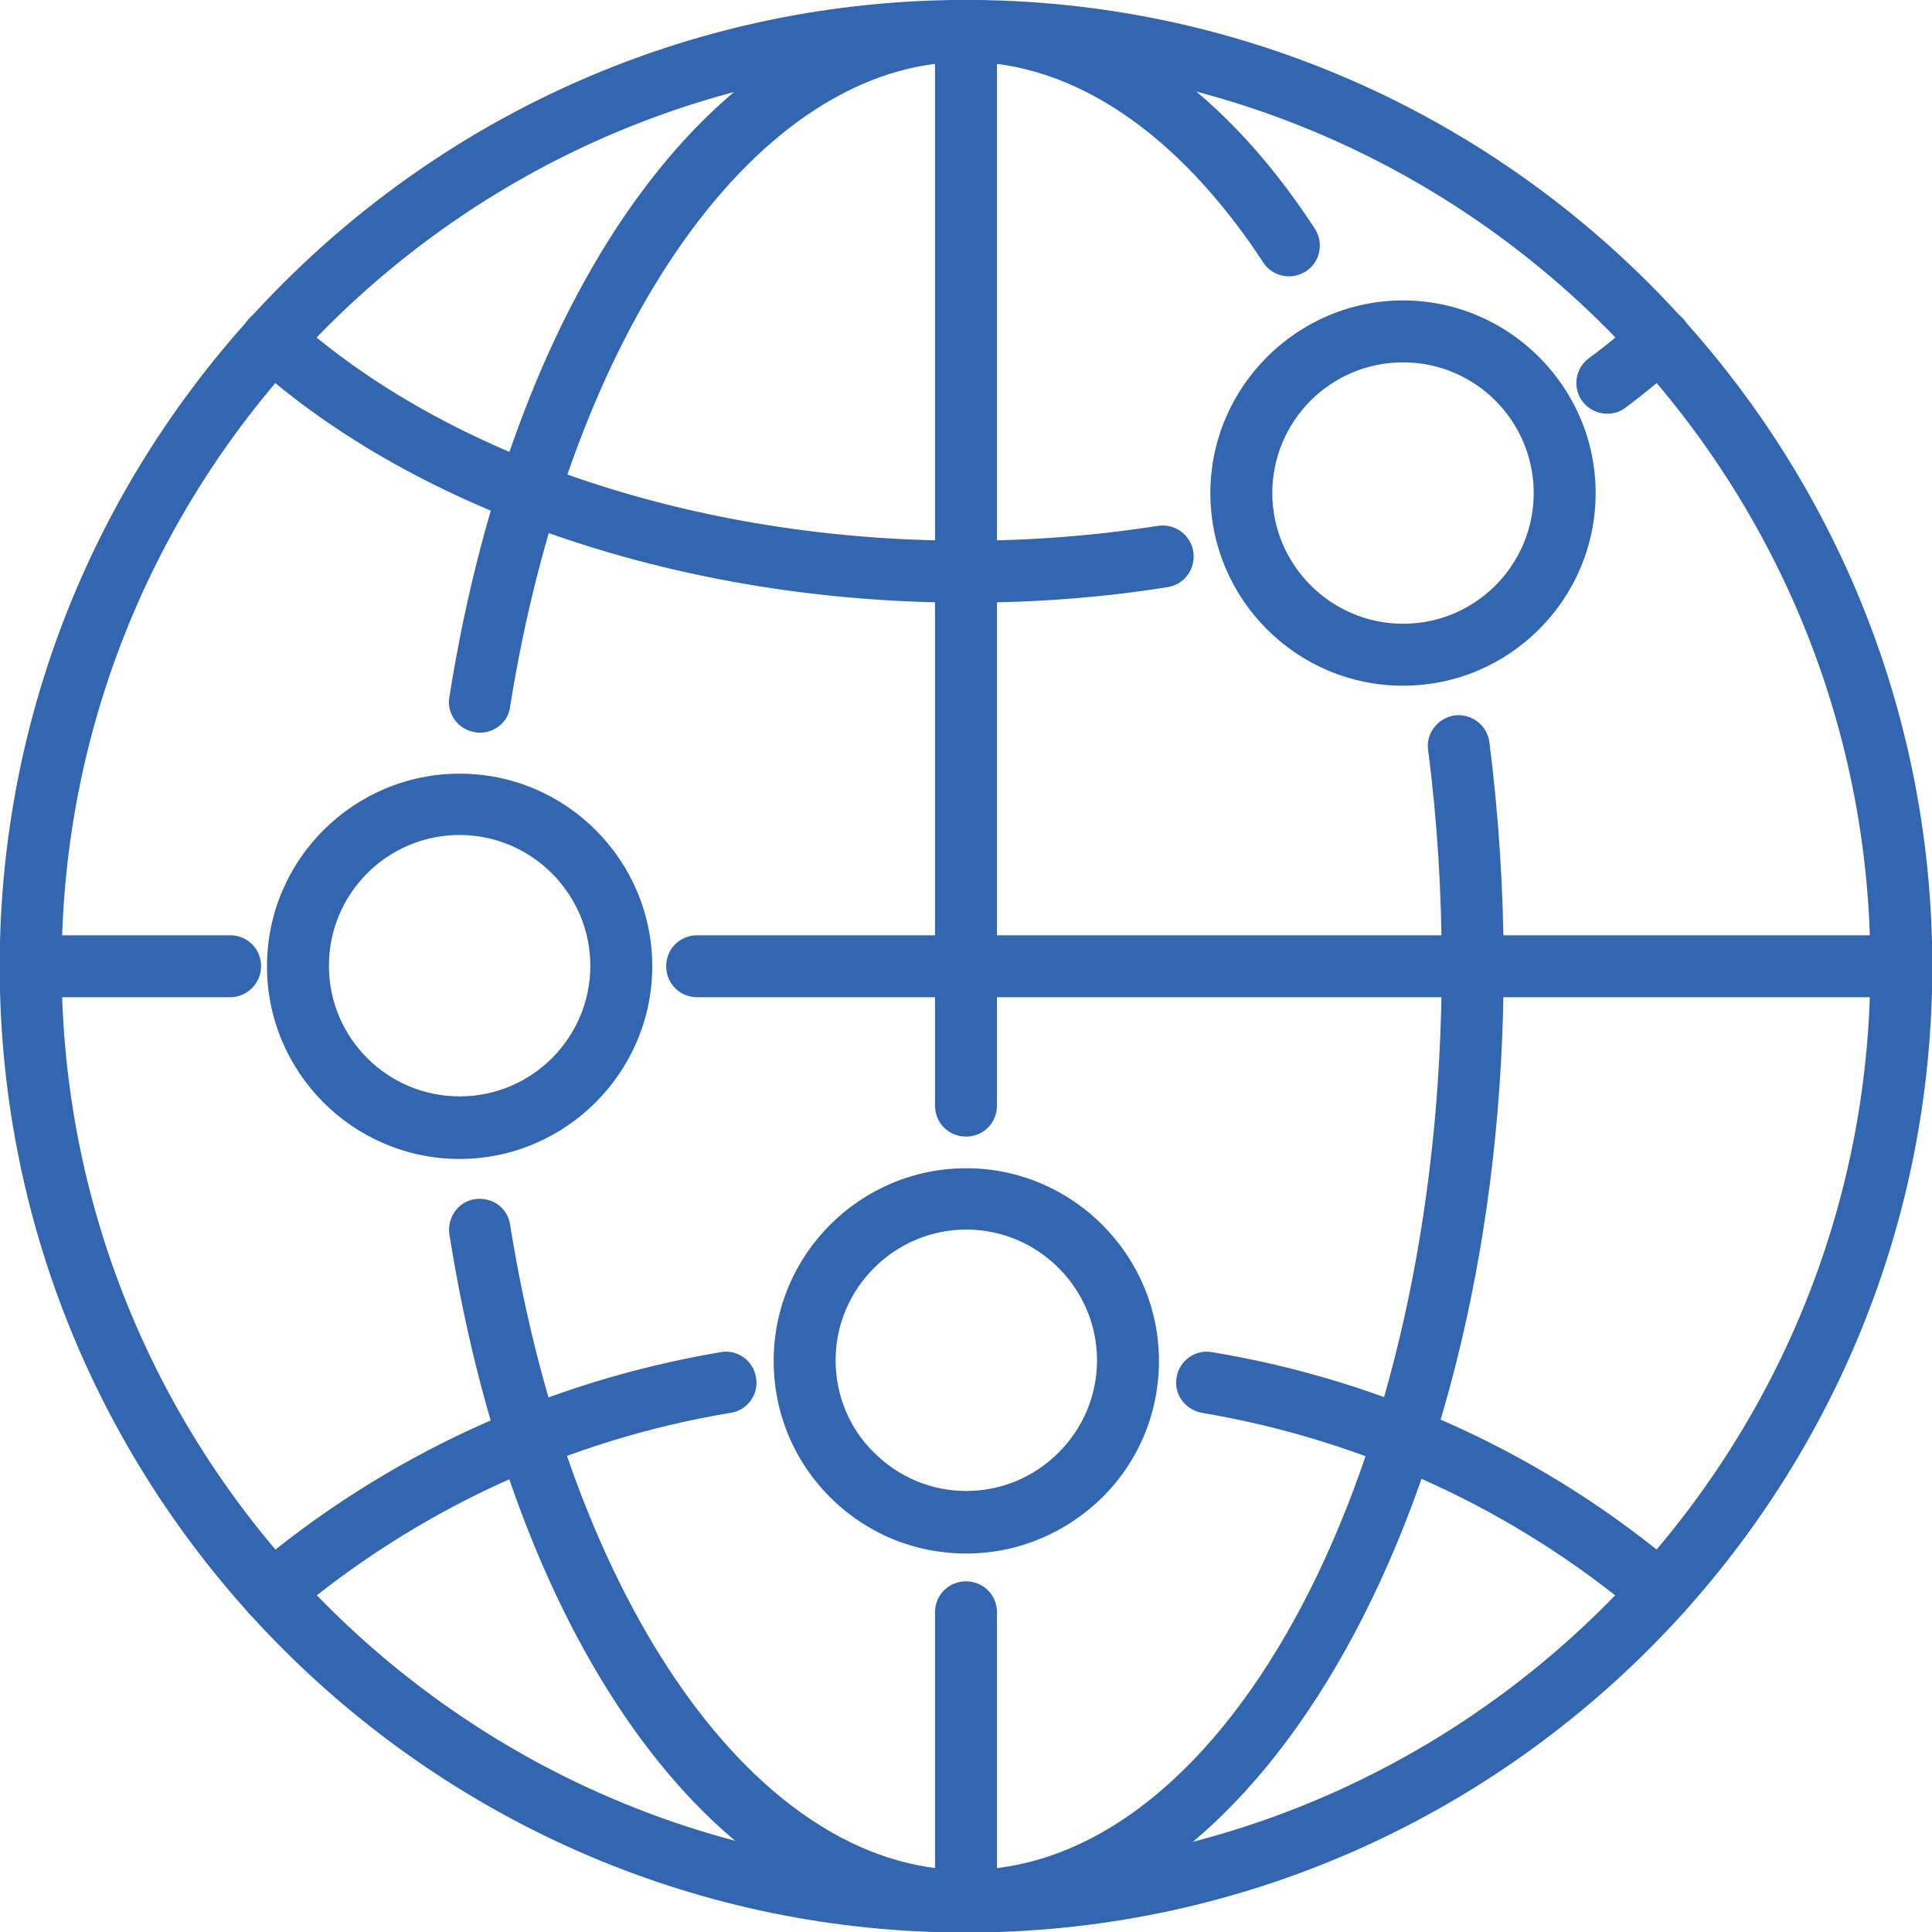
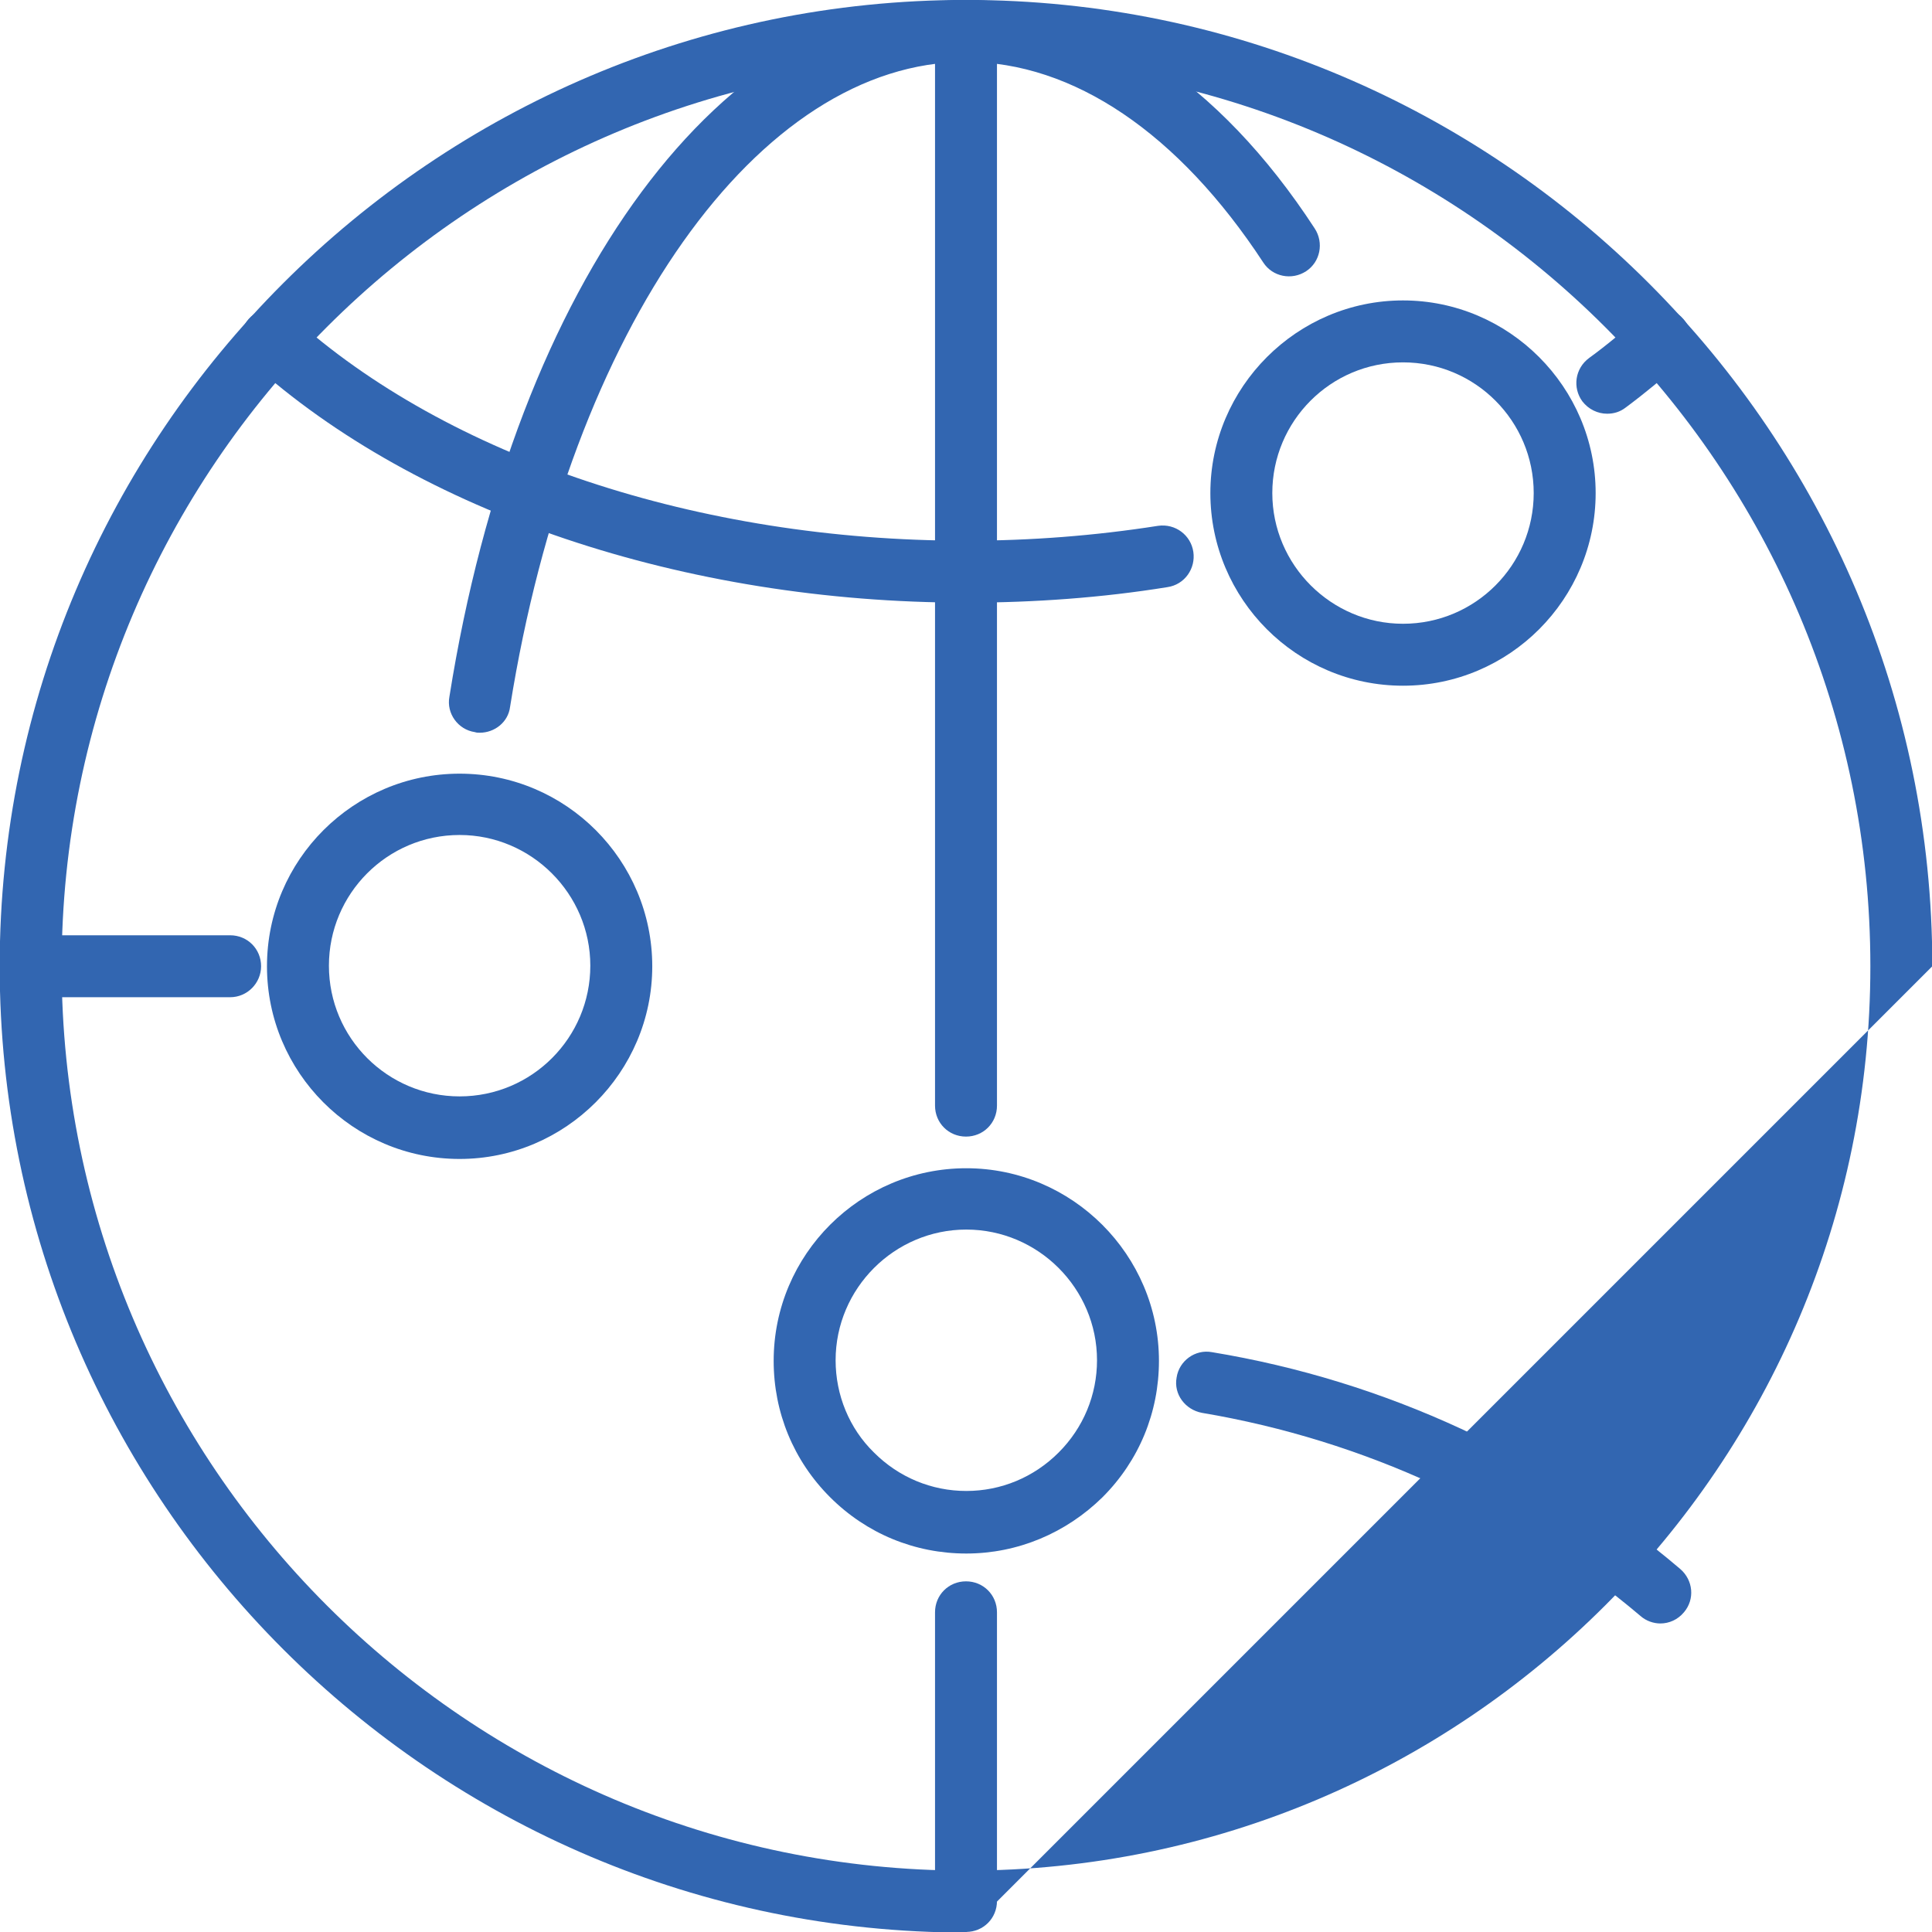
<svg xmlns="http://www.w3.org/2000/svg" version="1.1" id="Layer_1" x="0px" y="0px" viewBox="0 0 31.19 31.19" style="enable-background:new 0 0 31.19 31.19;" xml:space="preserve">
  <style type="text/css">
	.st0{fill:#3266B1;}
</style>
  <g id="Global-icon" transform="translate(1 1)">
    <g id="Group_1481" transform="translate(-139.955 -37.641)">
-       <path class="st0" d="M154.55,67.84c-8.6,0-15.6-7-15.6-15.6c0-8.6,7-15.6,15.6-15.6c8.6,0,15.6,7,15.6,15.6    C170.15,60.84,163.15,67.84,154.55,67.84z M154.55,37.64c-8.05,0-14.6,6.55-14.6,14.6s6.55,14.6,14.6,14.6s14.6-6.55,14.6-14.6    S162.6,37.64,154.55,37.64z" />
+       <path class="st0" d="M154.55,67.84c-8.6,0-15.6-7-15.6-15.6c0-8.6,7-15.6,15.6-15.6c8.6,0,15.6,7,15.6,15.6    z M154.55,37.64c-8.05,0-14.6,6.55-14.6,14.6s6.55,14.6,14.6,14.6s14.6-6.55,14.6-14.6    S162.6,37.64,154.55,37.64z" />
      <path class="st0" d="M146.7,48.47c-0.03,0-0.05,0-0.08-0.01c-0.27-0.04-0.46-0.3-0.41-0.57c1.07-6.73,4.42-11.25,8.34-11.25    c2.08,0,4.08,1.31,5.63,3.69c0.15,0.23,0.09,0.54-0.14,0.69c-0.23,0.15-0.54,0.09-0.69-0.14c-1.37-2.09-3.07-3.24-4.8-3.24    c-3.35,0-6.38,4.28-7.36,10.41C147.16,48.3,146.94,48.47,146.7,48.47z" />
-       <path class="st0" d="M154.55,67.83c-3.92,0-7.27-4.52-8.34-11.26c-0.04-0.27,0.14-0.53,0.41-0.57c0.28-0.04,0.53,0.14,0.57,0.41    c0.98,6.13,4,10.42,7.36,10.42c4.24,0,7.68-6.55,7.68-14.6c0-1.16-0.07-2.33-0.22-3.48c-0.04-0.27,0.16-0.52,0.43-0.56    c0.28-0.03,0.52,0.16,0.56,0.43c0.15,1.19,0.23,2.41,0.23,3.61C163.23,60.84,159.34,67.83,154.55,67.83z" />
      <path class="st0" d="M165.76,62.85c-0.11,0-0.23-0.04-0.32-0.12c-2.02-1.71-4.47-2.84-7.08-3.28c-0.27-0.05-0.46-0.3-0.41-0.57    c0.04-0.27,0.3-0.46,0.57-0.41c2.79,0.46,5.41,1.67,7.56,3.5c0.21,0.18,0.24,0.49,0.06,0.7C166.04,62.79,165.9,62.85,165.76,62.85    z" />
-       <path class="st0" d="M143.34,62.85c-0.14,0-0.28-0.06-0.38-0.18c-0.18-0.21-0.15-0.53,0.06-0.7c2.16-1.83,4.78-3.03,7.57-3.5    c0.27-0.05,0.53,0.14,0.57,0.41c0.05,0.27-0.14,0.53-0.41,0.57c-2.61,0.43-5.07,1.57-7.09,3.28    C143.57,62.81,143.46,62.85,143.34,62.85z" />
      <path class="st0" d="M164.9,43.32c-0.15,0-0.3-0.07-0.4-0.2c-0.16-0.22-0.12-0.53,0.11-0.7c0.29-0.21,0.56-0.44,0.82-0.67    c0.2-0.18,0.52-0.17,0.7,0.04c0.18,0.2,0.17,0.52-0.04,0.7c-0.28,0.25-0.58,0.5-0.89,0.73C165.11,43.29,165.01,43.32,164.9,43.32z    " />
      <path class="st0" d="M154.57,46.37c-0.01,0-0.01,0-0.02,0c-4.54,0-8.85-1.45-11.54-3.88c-0.2-0.18-0.22-0.5-0.04-0.7    c0.19-0.21,0.5-0.22,0.7-0.04c2.51,2.27,6.57,3.62,10.87,3.62c0.01,0,0.01,0,0.02,0c1.03,0,2.07-0.08,3.09-0.24    c0.28-0.04,0.53,0.15,0.57,0.42c0.04,0.27-0.14,0.53-0.42,0.57C156.75,46.29,155.65,46.37,154.57,46.37z" />
-       <path class="st0" d="M169.65,52.74h-19.44c-0.28,0-0.5-0.22-0.5-0.5c0-0.28,0.22-0.5,0.5-0.5h19.44c0.28,0,0.5,0.22,0.5,0.5    C170.15,52.51,169.93,52.74,169.65,52.74z" />
      <path class="st0" d="M142.67,52.74h-3.22c-0.28,0-0.5-0.22-0.5-0.5c0-0.28,0.22-0.5,0.5-0.5h3.22c0.28,0,0.5,0.22,0.5,0.5    C143.17,52.51,142.95,52.74,142.67,52.74z" />
      <path class="st0" d="M154.55,54.99c-0.28,0-0.5-0.22-0.5-0.5V37.14c0-0.28,0.22-0.5,0.5-0.5s0.5,0.22,0.5,0.5v17.35    C155.05,54.77,154.83,54.99,154.55,54.99z" />
      <path class="st0" d="M154.55,67.83c-0.28,0-0.5-0.22-0.5-0.5v-4.66c0-0.28,0.22-0.5,0.5-0.5s0.5,0.22,0.5,0.5v4.66    C155.05,67.61,154.83,67.83,154.55,67.83z" />
    </g>
    <path class="st0" d="M21.65,10.07c-1.72,0-3.11-1.4-3.11-3.11s1.4-3.11,3.11-3.11s3.11,1.4,3.11,3.11S23.37,10.07,21.65,10.07z    M21.65,4.85c-1.17,0-2.11,0.95-2.11,2.11s0.95,2.11,2.11,2.11c1.17,0,2.11-0.95,2.11-2.11S22.82,4.85,21.65,4.85z" />
    <path class="st0" d="M6.42,17.71c-1.72,0-3.11-1.4-3.11-3.11c0-1.72,1.4-3.11,3.11-3.11c1.72,0,3.11,1.4,3.11,3.11   C9.53,16.31,8.13,17.71,6.42,17.71z M6.42,12.48c-1.17,0-2.11,0.95-2.11,2.11c0,1.17,0.95,2.11,2.11,2.11   c1.17,0,2.11-0.95,2.11-2.11C8.53,13.43,7.58,12.48,6.42,12.48z" />
    <path class="st0" d="M14.6,24.08C14.6,24.08,14.6,24.08,14.6,24.08c-0.83,0-1.61-0.32-2.2-0.91c-0.59-0.59-0.91-1.37-0.91-2.2   c0-1.72,1.4-3.11,3.11-3.11s3.11,1.4,3.11,3.11v0c0,0.83-0.32,1.61-0.91,2.2C16.21,23.75,15.43,24.08,14.6,24.08z M14.6,18.85   c-1.16,0-2.11,0.95-2.11,2.11c0,0.56,0.22,1.1,0.62,1.49c0.4,0.4,0.93,0.62,1.49,0.62h0c0.56,0,1.09-0.22,1.49-0.62   c0.4-0.4,0.62-0.93,0.62-1.49C16.71,19.8,15.76,18.85,14.6,18.85z M17.21,20.96L17.21,20.96L17.21,20.96z" />
  </g>
</svg>